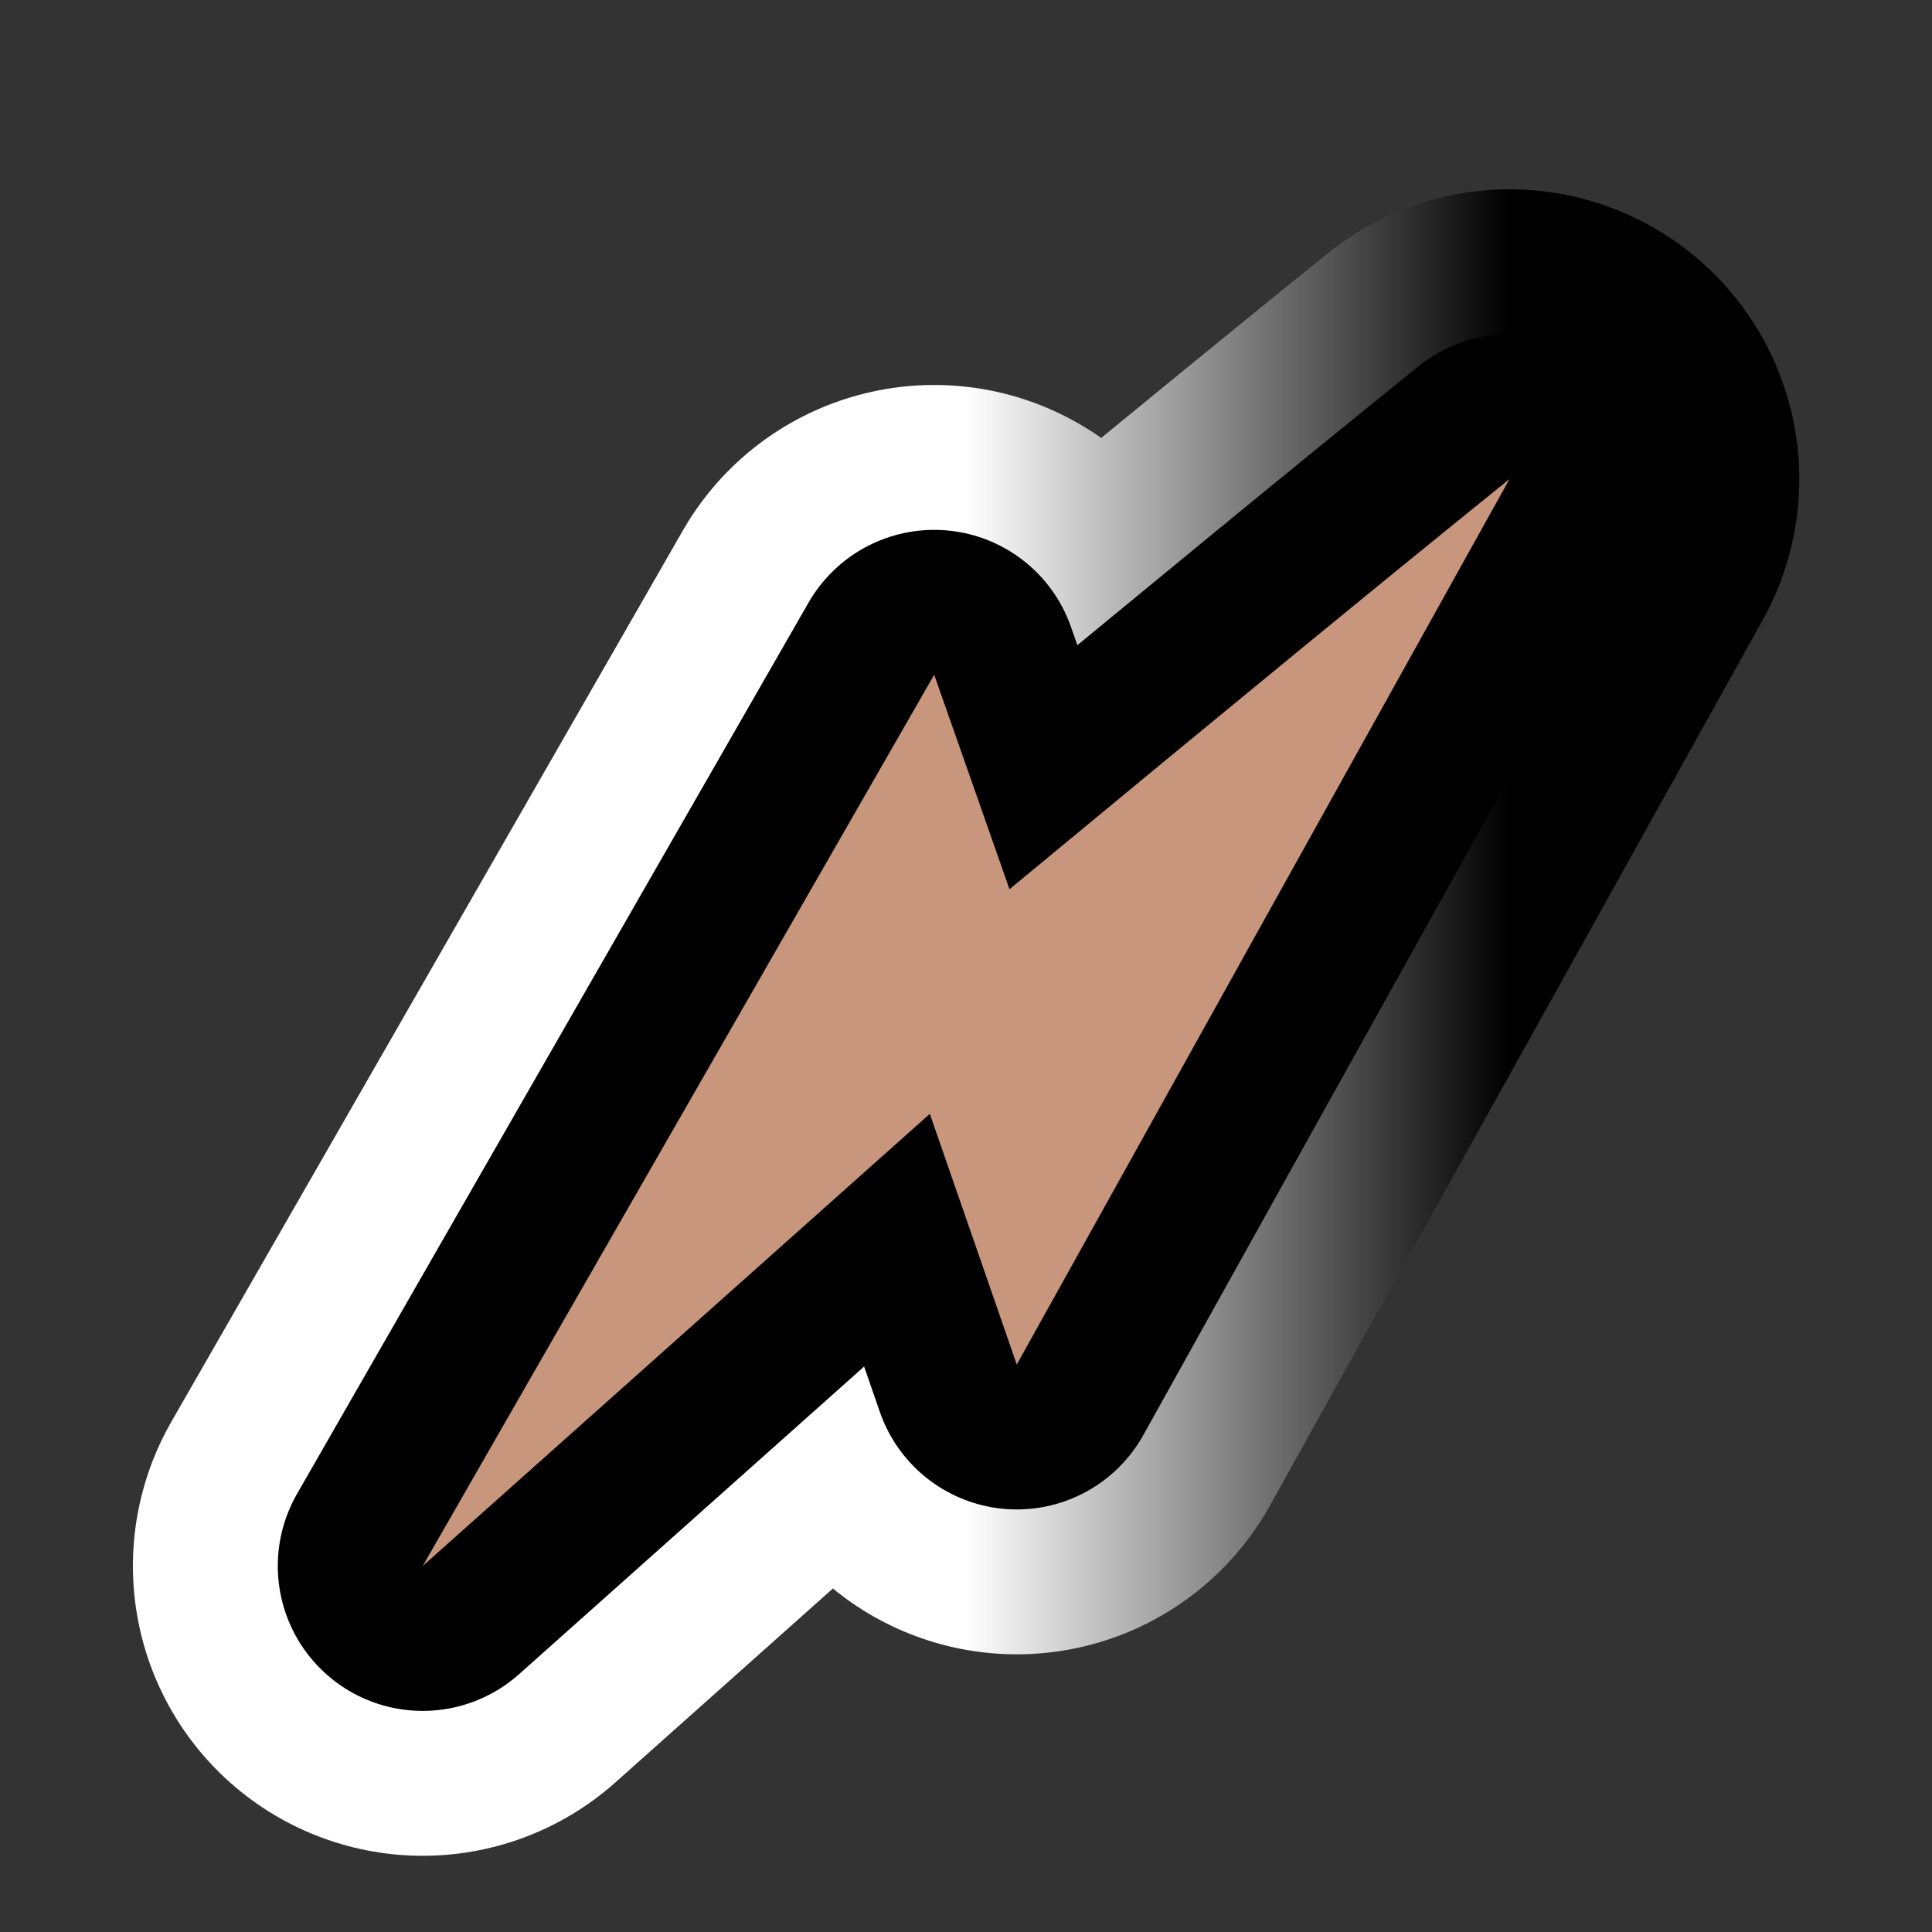
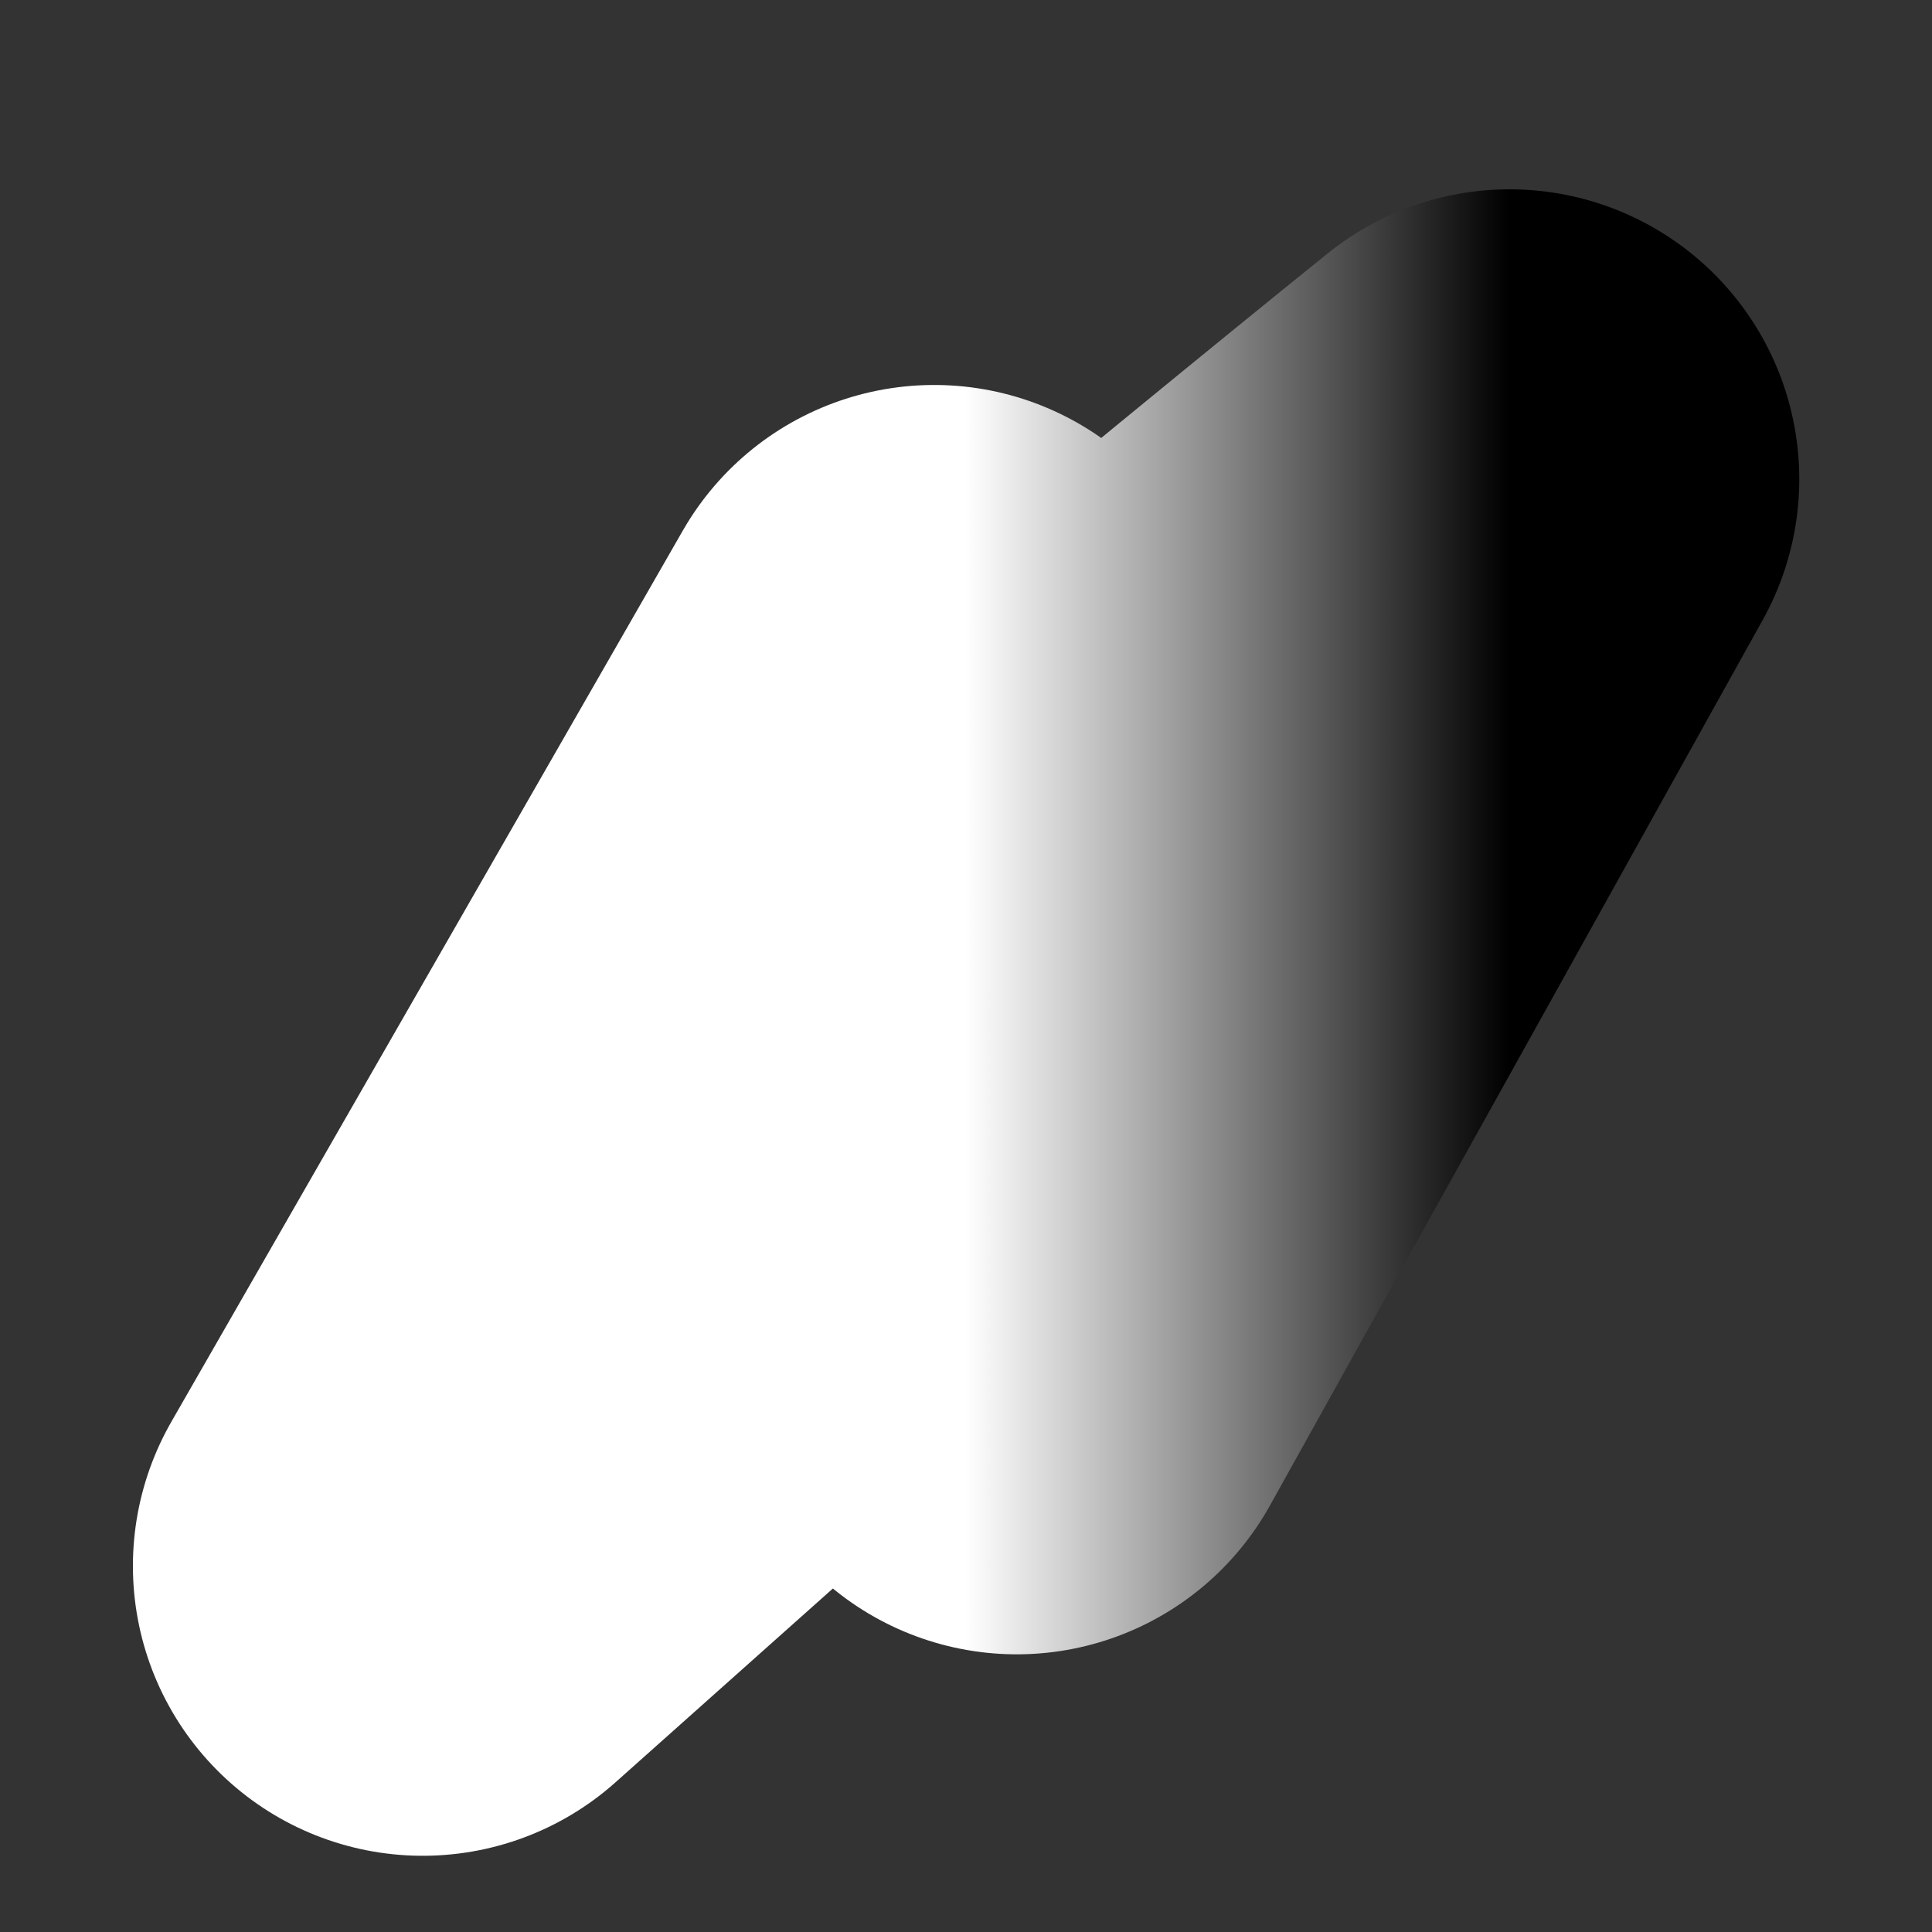
<svg xmlns="http://www.w3.org/2000/svg" version="1.1" id="Calque_1" x="0px" y="0px" width="34.016px" height="34.016px" viewBox="0 0 34.016 34.016" enable-background="new 0 0 34.016 34.016" xml:space="preserve">
  <rect x="0" y="0" width="34.016" height="34.016" fill="#333333" stroke="none" />
  <g>
    <g>
-       <path d="M17.902,24.025l-1.531-4.414l-8.929,7.961l9.006-15.692l1.326,3.776c3.945-3.266,6.881-5.673,8.803-7.221L17.902,24.025z" />
-     </g>
+       </g>
    <g>
      <linearGradient id="SVGID_1_" gradientUnits="userSpaceOnUse" x1="7.442" y1="18.003" x2="26.576" y2="18.003">
        <stop offset="0.5" style="stop-color:#FFFFFF" />
        <stop offset="1" style="stop-color:#000000" />
      </linearGradient>
      <path fill="none" stroke="url(#SVGID_1_)" stroke-width="10.204" stroke-linejoin="round" d="M17.902,24.025l-1.531-4.414    l-8.929,7.961l9.006-15.692l1.326,3.776c3.945-3.266,6.881-5.673,8.803-7.221L17.902,24.025z" />
    </g>
    <g>
-       <path fill="none" stroke="#000000" stroke-width="5.102" stroke-linejoin="round" d="M17.902,24.025l-1.531-4.414l-8.929,7.961    l9.006-15.692l1.326,3.776c3.945-3.266,6.881-5.673,8.803-7.221L17.902,24.025z" />
-     </g>
+       </g>
    <g>
-       <path fill="#C8967D" d="M17.902,24.025l-1.531-4.414l-8.929,7.961l9.006-15.692l1.326,3.776c3.945-3.266,6.881-5.673,8.803-7.221    L17.902,24.025z" />
-     </g>
+       </g>
  </g>
</svg>